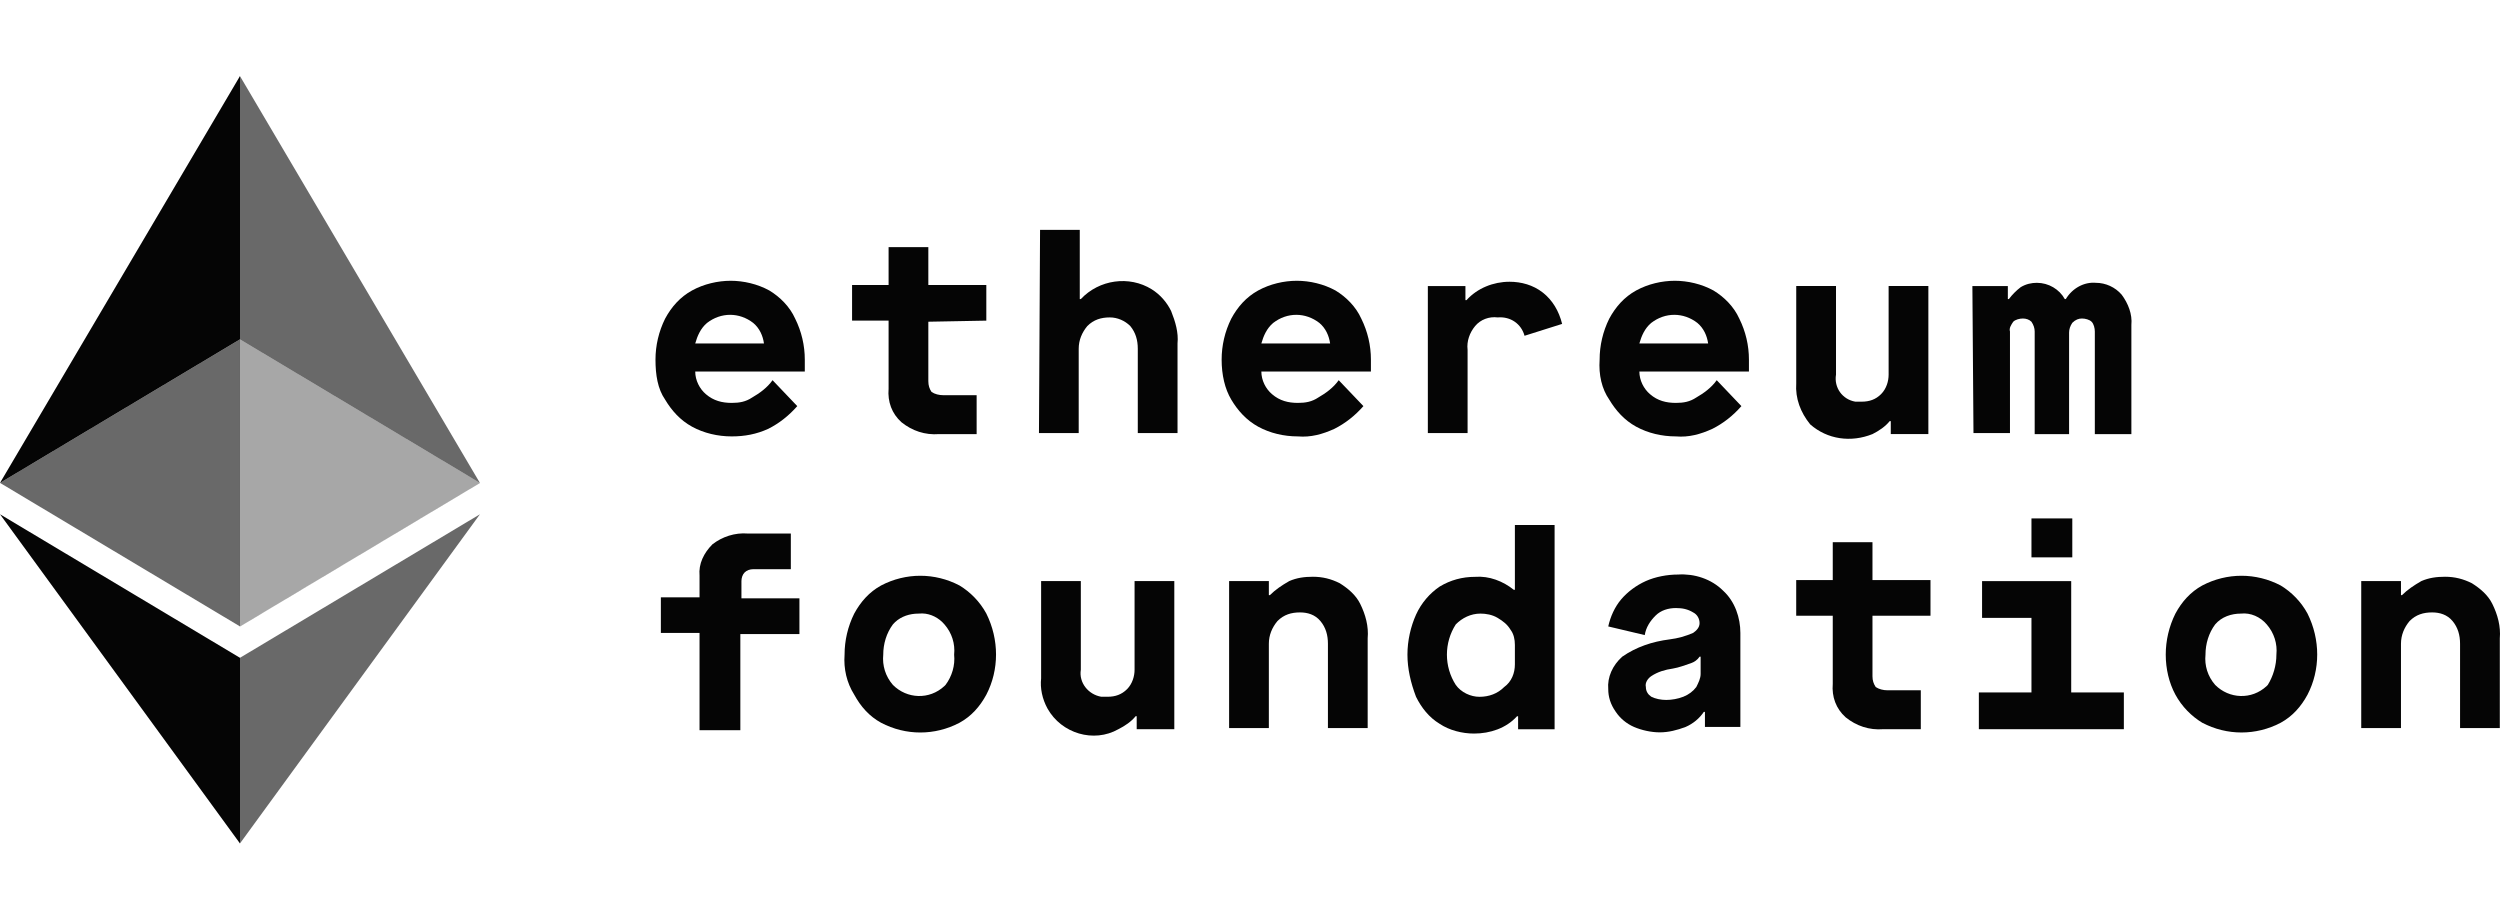
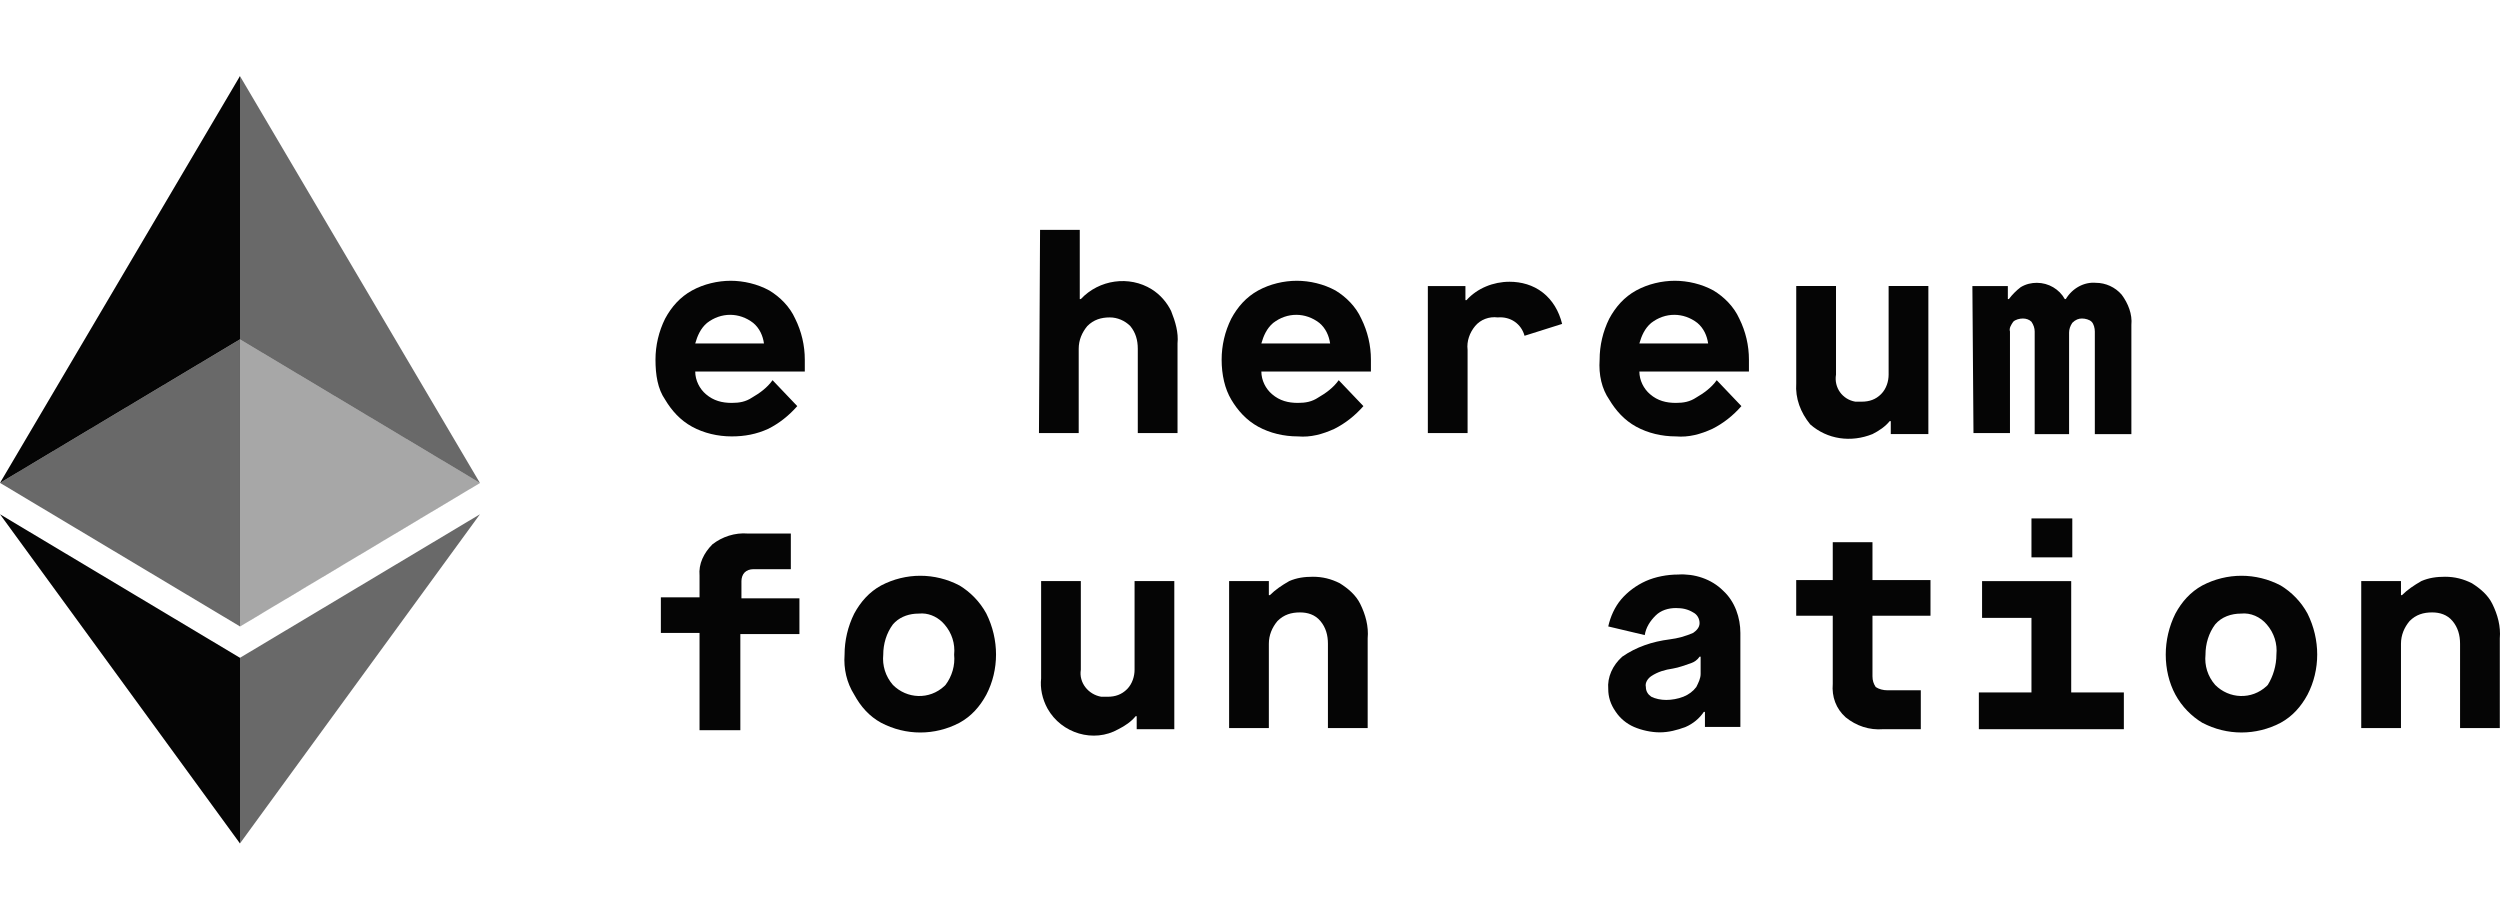
<svg xmlns="http://www.w3.org/2000/svg" width="87" height="32" viewBox="0 0 87 32" fill="none">
  <path d="M37.613 23.306C37.539 23.758 37.875 24.171 38.324 24.247H38.548C38.809 24.247 39.034 24.171 39.221 23.983C39.407 23.796 39.483 23.532 39.483 23.306V20.222H40.866V25.375H39.557V24.924H39.52C39.37 25.112 39.146 25.262 38.922 25.375C38.062 25.864 36.94 25.526 36.455 24.661C36.268 24.322 36.193 23.946 36.231 23.608V20.222H37.613V23.306Z" fill="#050505" />
-   <path fill-rule="evenodd" clip-rule="evenodd" d="M54.1 25.378H52.83V24.926H52.792C52.418 25.34 51.858 25.528 51.297 25.528C50.886 25.528 50.437 25.415 50.1 25.189C49.727 24.964 49.465 24.625 49.278 24.249C49.092 23.76 48.979 23.271 48.979 22.782C48.979 22.293 49.092 21.804 49.278 21.39C49.465 20.977 49.764 20.639 50.1 20.413C50.474 20.187 50.886 20.074 51.334 20.074C51.82 20.036 52.306 20.224 52.68 20.525H52.718V18.269H54.1V25.378ZM51.521 21.353C51.185 21.353 50.885 21.503 50.661 21.729C50.25 22.368 50.25 23.196 50.661 23.835C50.848 24.099 51.185 24.249 51.484 24.249C51.82 24.249 52.12 24.136 52.344 23.91C52.605 23.722 52.718 23.421 52.718 23.12V22.443C52.718 22.255 52.68 22.067 52.568 21.917C52.456 21.729 52.306 21.616 52.119 21.503C51.932 21.39 51.708 21.353 51.521 21.353Z" fill="#050505" />
  <path fill-rule="evenodd" clip-rule="evenodd" d="M30.662 20.375C31.522 19.924 32.531 19.924 33.391 20.375C33.765 20.601 34.101 20.939 34.325 21.353C34.774 22.256 34.774 23.309 34.325 24.174C34.101 24.588 33.802 24.927 33.391 25.152C32.531 25.604 31.522 25.604 30.662 25.152C30.251 24.927 29.952 24.588 29.727 24.174C29.466 23.761 29.354 23.271 29.391 22.782C29.391 22.293 29.503 21.804 29.727 21.353C29.952 20.939 30.251 20.601 30.662 20.375ZM31.845 21.358C31.552 21.383 31.27 21.499 31.073 21.729C30.849 22.03 30.737 22.406 30.737 22.782C30.7 23.158 30.812 23.535 31.073 23.835C31.559 24.324 32.344 24.362 32.867 23.873L32.905 23.835C33.129 23.535 33.242 23.158 33.204 22.782C33.242 22.406 33.129 22.03 32.867 21.729C32.671 21.499 32.389 21.355 32.097 21.348L31.845 21.358Z" fill="#050505" />
  <path fill-rule="evenodd" clip-rule="evenodd" d="M76.639 20.375C77.499 19.924 78.508 19.924 79.368 20.375C79.742 20.601 80.078 20.939 80.302 21.353C80.751 22.256 80.751 23.309 80.302 24.174C80.078 24.588 79.779 24.927 79.368 25.152C78.508 25.604 77.499 25.603 76.639 25.152C76.266 24.927 75.928 24.588 75.704 24.174C75.48 23.761 75.368 23.271 75.368 22.782C75.368 22.293 75.48 21.804 75.704 21.353C75.928 20.939 76.228 20.601 76.639 20.375ZM77.985 21.353C77.649 21.353 77.312 21.466 77.088 21.729C76.863 22.03 76.751 22.406 76.751 22.782C76.713 23.158 76.826 23.535 77.088 23.835C77.574 24.324 78.359 24.362 78.882 23.873L78.919 23.835C79.106 23.535 79.219 23.158 79.219 22.782C79.256 22.406 79.143 22.03 78.882 21.729C78.658 21.466 78.321 21.316 77.985 21.353Z" fill="#050505" />
  <path fill-rule="evenodd" clip-rule="evenodd" d="M58.397 19.994C58.958 19.957 59.556 20.145 59.967 20.558C60.378 20.934 60.565 21.499 60.565 22.026V25.298H59.332V24.772H59.294C59.144 24.997 58.92 25.185 58.659 25.298C58.36 25.411 58.06 25.486 57.761 25.486C57.462 25.486 57.126 25.411 56.864 25.298C56.603 25.185 56.379 24.997 56.229 24.772C56.042 24.508 55.967 24.245 55.967 23.982C55.93 23.568 56.117 23.154 56.453 22.853C56.939 22.515 57.5 22.327 58.098 22.251C58.397 22.214 58.659 22.138 58.92 22.026C59.032 21.95 59.145 21.838 59.145 21.687C59.145 21.537 59.07 21.387 58.92 21.311C58.733 21.198 58.547 21.16 58.323 21.16C58.061 21.16 57.799 21.236 57.612 21.424C57.425 21.611 57.276 21.837 57.238 22.101L55.967 21.8C56.042 21.461 56.192 21.123 56.416 20.859C56.64 20.596 56.94 20.371 57.276 20.22C57.612 20.07 58.023 19.994 58.397 19.994ZM59.145 22.853C59.07 22.966 58.958 23.041 58.846 23.079C58.621 23.154 58.434 23.229 58.21 23.267C57.949 23.304 57.687 23.38 57.463 23.53C57.351 23.605 57.239 23.756 57.276 23.907C57.276 24.057 57.351 24.169 57.463 24.245C57.612 24.32 57.799 24.358 57.986 24.358C58.173 24.358 58.397 24.32 58.584 24.245C58.771 24.169 58.92 24.057 59.032 23.907C59.107 23.756 59.182 23.605 59.182 23.455V22.853H59.145Z" fill="#050505" />
  <path d="M26.026 18.567H27.521V19.808H26.212C26.1 19.808 25.988 19.846 25.913 19.921C25.839 19.996 25.802 20.11 25.802 20.222V20.823H27.82V22.065H25.764V25.412H24.344V22.027H22.998V20.786H24.344V20.034C24.306 19.62 24.493 19.244 24.792 18.943C25.128 18.68 25.577 18.529 26.026 18.567Z" fill="#050505" />
  <path d="M65.162 20.186H67.181V21.427H65.162V23.533C65.162 23.683 65.2 23.796 65.275 23.909C65.387 23.984 65.537 24.022 65.686 24.022H66.844V25.376H65.536C65.05 25.414 64.602 25.263 64.228 24.962C63.892 24.661 63.742 24.248 63.78 23.797V21.427H62.508V20.186H63.78V18.869H65.162V20.186Z" fill="#050505" />
  <path d="M72.078 24.097H73.91V25.376H68.864V24.097H70.695V21.502H68.976V20.223H72.078V24.097Z" fill="#050505" />
  <path d="M45.689 20.071C46.025 20.071 46.325 20.146 46.624 20.297C46.923 20.485 47.184 20.71 47.334 21.011C47.521 21.387 47.633 21.801 47.595 22.215V25.336H46.212V22.403C46.212 22.102 46.138 21.838 45.951 21.613C45.764 21.387 45.502 21.312 45.24 21.312C44.941 21.312 44.679 21.387 44.455 21.613C44.268 21.838 44.156 22.102 44.156 22.403V25.336H42.773V20.221H44.156V20.71H44.194C44.381 20.522 44.605 20.371 44.867 20.221C45.128 20.108 45.39 20.071 45.689 20.071Z" fill="#050505" />
  <path d="M85.087 20.071C85.423 20.071 85.722 20.146 86.022 20.297C86.32 20.485 86.582 20.71 86.731 21.011C86.918 21.387 87.03 21.801 86.993 22.215V25.336H85.61V22.403C85.61 22.102 85.535 21.838 85.349 21.613C85.162 21.387 84.9 21.312 84.638 21.312C84.339 21.312 84.077 21.387 83.853 21.613C83.666 21.838 83.554 22.102 83.554 22.403V25.336H82.171V20.221H83.554V20.71H83.591C83.778 20.522 84.003 20.371 84.264 20.221C84.526 20.108 84.788 20.071 85.087 20.071Z" fill="#050505" />
  <path d="M72.116 19.396H70.695V18.041H72.116V19.396Z" fill="#050505" />
  <path d="M63.893 13.038C63.818 13.489 64.117 13.903 64.566 13.978H64.789C65.051 13.978 65.275 13.903 65.462 13.715C65.649 13.527 65.724 13.263 65.724 13.038V9.953H67.107V15.106H65.799V14.655H65.761C65.612 14.843 65.387 14.993 65.163 15.106C64.415 15.407 63.593 15.294 62.995 14.768C62.659 14.354 62.472 13.865 62.509 13.339V9.953H63.893V13.038Z" fill="#050505" />
  <path fill-rule="evenodd" clip-rule="evenodd" d="M45.129 9.771C45.578 9.771 46.063 9.883 46.475 10.109C46.848 10.335 47.185 10.673 47.372 11.087C47.596 11.538 47.708 12.027 47.708 12.516V12.93H43.895C43.895 13.231 44.045 13.532 44.27 13.72C44.531 13.945 44.83 14.021 45.166 14.021C45.428 14.021 45.653 13.983 45.877 13.833C46.139 13.682 46.4 13.494 46.587 13.231L47.447 14.133C47.148 14.472 46.811 14.735 46.438 14.923C46.026 15.111 45.615 15.225 45.166 15.187C44.681 15.187 44.195 15.074 43.784 14.848C43.373 14.623 43.073 14.284 42.849 13.908C42.624 13.532 42.513 13.043 42.513 12.516C42.513 12.027 42.624 11.538 42.849 11.087C43.073 10.673 43.373 10.335 43.784 10.109C44.195 9.883 44.681 9.771 45.129 9.771ZM45.914 11.238C45.428 10.862 44.793 10.862 44.307 11.238C44.083 11.426 43.97 11.689 43.895 11.952H46.288C46.25 11.689 46.138 11.426 45.914 11.238Z" fill="#050505" />
  <path fill-rule="evenodd" clip-rule="evenodd" d="M58.284 9.771C58.732 9.771 59.218 9.883 59.629 10.109C60.003 10.335 60.34 10.673 60.527 11.087C60.751 11.538 60.863 12.027 60.863 12.516V12.93H57.05C57.05 13.231 57.2 13.532 57.424 13.72C57.685 13.946 57.985 14.021 58.321 14.021C58.583 14.021 58.807 13.983 59.031 13.833C59.293 13.682 59.555 13.494 59.742 13.231L60.601 14.133C60.303 14.472 59.966 14.735 59.592 14.923C59.181 15.111 58.77 15.225 58.321 15.187C57.835 15.187 57.349 15.074 56.938 14.848C56.527 14.623 56.228 14.284 56.003 13.908C55.742 13.532 55.63 13.043 55.667 12.516C55.667 12.027 55.779 11.538 56.003 11.087C56.228 10.673 56.527 10.335 56.938 10.109C57.349 9.883 57.835 9.771 58.284 9.771ZM59.069 11.238C58.583 10.862 57.947 10.862 57.462 11.238C57.237 11.426 57.125 11.689 57.05 11.952H59.443C59.405 11.689 59.293 11.426 59.069 11.238Z" fill="#050505" />
  <path fill-rule="evenodd" clip-rule="evenodd" d="M25.428 9.771C25.876 9.771 26.362 9.883 26.773 10.109C27.147 10.335 27.484 10.673 27.671 11.087C27.895 11.538 28.007 12.027 28.007 12.516V12.93H24.194C24.194 13.231 24.344 13.532 24.568 13.72C24.83 13.945 25.129 14.021 25.465 14.021C25.727 14.021 25.951 13.983 26.175 13.833C26.437 13.682 26.698 13.494 26.885 13.231L27.745 14.133C27.446 14.472 27.11 14.735 26.736 14.923C26.325 15.111 25.913 15.187 25.465 15.187C24.979 15.187 24.493 15.074 24.082 14.848C23.671 14.623 23.371 14.284 23.147 13.908C22.886 13.532 22.811 13.043 22.811 12.516C22.811 12.027 22.923 11.538 23.147 11.087C23.371 10.673 23.671 10.335 24.082 10.109C24.493 9.883 24.98 9.771 25.428 9.771ZM26.212 11.238C25.727 10.862 25.091 10.862 24.605 11.238C24.381 11.426 24.269 11.689 24.194 11.952H26.586C26.549 11.689 26.437 11.426 26.212 11.238Z" fill="#050505" />
-   <path d="M32.306 9.917H34.324V11.158L32.306 11.196V13.264C32.306 13.415 32.343 13.528 32.418 13.64C32.53 13.716 32.68 13.753 32.829 13.753H33.987V15.107H32.679C32.193 15.145 31.745 14.994 31.371 14.694C31.035 14.393 30.885 13.979 30.923 13.528V11.158H29.652V9.917H30.923V8.601H32.306V9.917Z" fill="#050505" />
  <path d="M72.938 9.842C73.274 9.842 73.611 9.993 73.835 10.256C74.059 10.557 74.209 10.933 74.172 11.309V15.108H72.9V11.535C72.9 11.423 72.863 11.272 72.788 11.197C72.713 11.121 72.564 11.084 72.452 11.084C72.34 11.084 72.228 11.122 72.116 11.234C72.041 11.347 72.004 11.46 72.004 11.573V15.108H70.807V11.535C70.807 11.423 70.77 11.309 70.695 11.197C70.62 11.121 70.508 11.084 70.396 11.084C70.284 11.084 70.134 11.121 70.06 11.197C69.985 11.309 69.91 11.423 69.947 11.535V15.071H68.677L68.639 9.955H69.873V10.407H69.91C70.022 10.256 70.172 10.106 70.321 9.993C70.508 9.881 70.695 9.843 70.882 9.842C71.293 9.842 71.667 10.068 71.854 10.407H71.891C72.116 10.031 72.527 9.805 72.938 9.842Z" fill="#050505" />
  <path d="M37.576 10.407H37.614C38.249 9.73 39.296 9.579 40.081 10.068C40.38 10.256 40.605 10.52 40.754 10.821C40.904 11.197 41.015 11.573 40.978 11.949V15.071H39.595V12.137C39.595 11.836 39.52 11.573 39.334 11.347C39.147 11.159 38.885 11.046 38.623 11.046C38.324 11.046 38.062 11.122 37.838 11.347C37.651 11.573 37.539 11.836 37.539 12.137V15.071H36.156L36.194 8H37.576V10.407Z" fill="#050505" />
  <path d="M52.53 9.805C52.941 9.805 53.352 9.917 53.689 10.181C54.025 10.444 54.25 10.82 54.362 11.272L53.054 11.685C52.941 11.271 52.568 11.008 52.119 11.046C51.82 11.008 51.521 11.121 51.334 11.347C51.147 11.572 51.035 11.873 51.072 12.174V15.07H49.689V9.955H50.997V10.444H51.035C51.409 10.03 51.969 9.805 52.53 9.805Z" fill="#050505" />
  <path d="M0 17.896L8.352 22.892V29.353" fill="#050505" />
  <path d="M16.702 17.896L8.35 22.892V29.353" fill="#050505" fill-opacity="0.6" />
  <path d="M8.352 11.809L0 16.805L8.352 2.646V11.809Z" fill="#050505" />
  <path d="M16.702 16.808L8.35 21.804V21.801L16.7 16.805L16.702 16.808ZM16.702 16.805H16.7L16.699 16.803L16.702 16.805ZM16.699 16.803L8.35 11.809V2.646L16.699 16.803Z" fill="#050505" fill-opacity="0.6" />
  <path d="M8.352 11.809L0 16.804L8.352 21.8V11.809Z" fill="#050505" fill-opacity="0.6" />
  <path d="M8.35 11.809L16.702 16.804L8.35 21.8V11.809Z" fill="#050505" fill-opacity="0.35" />
</svg>